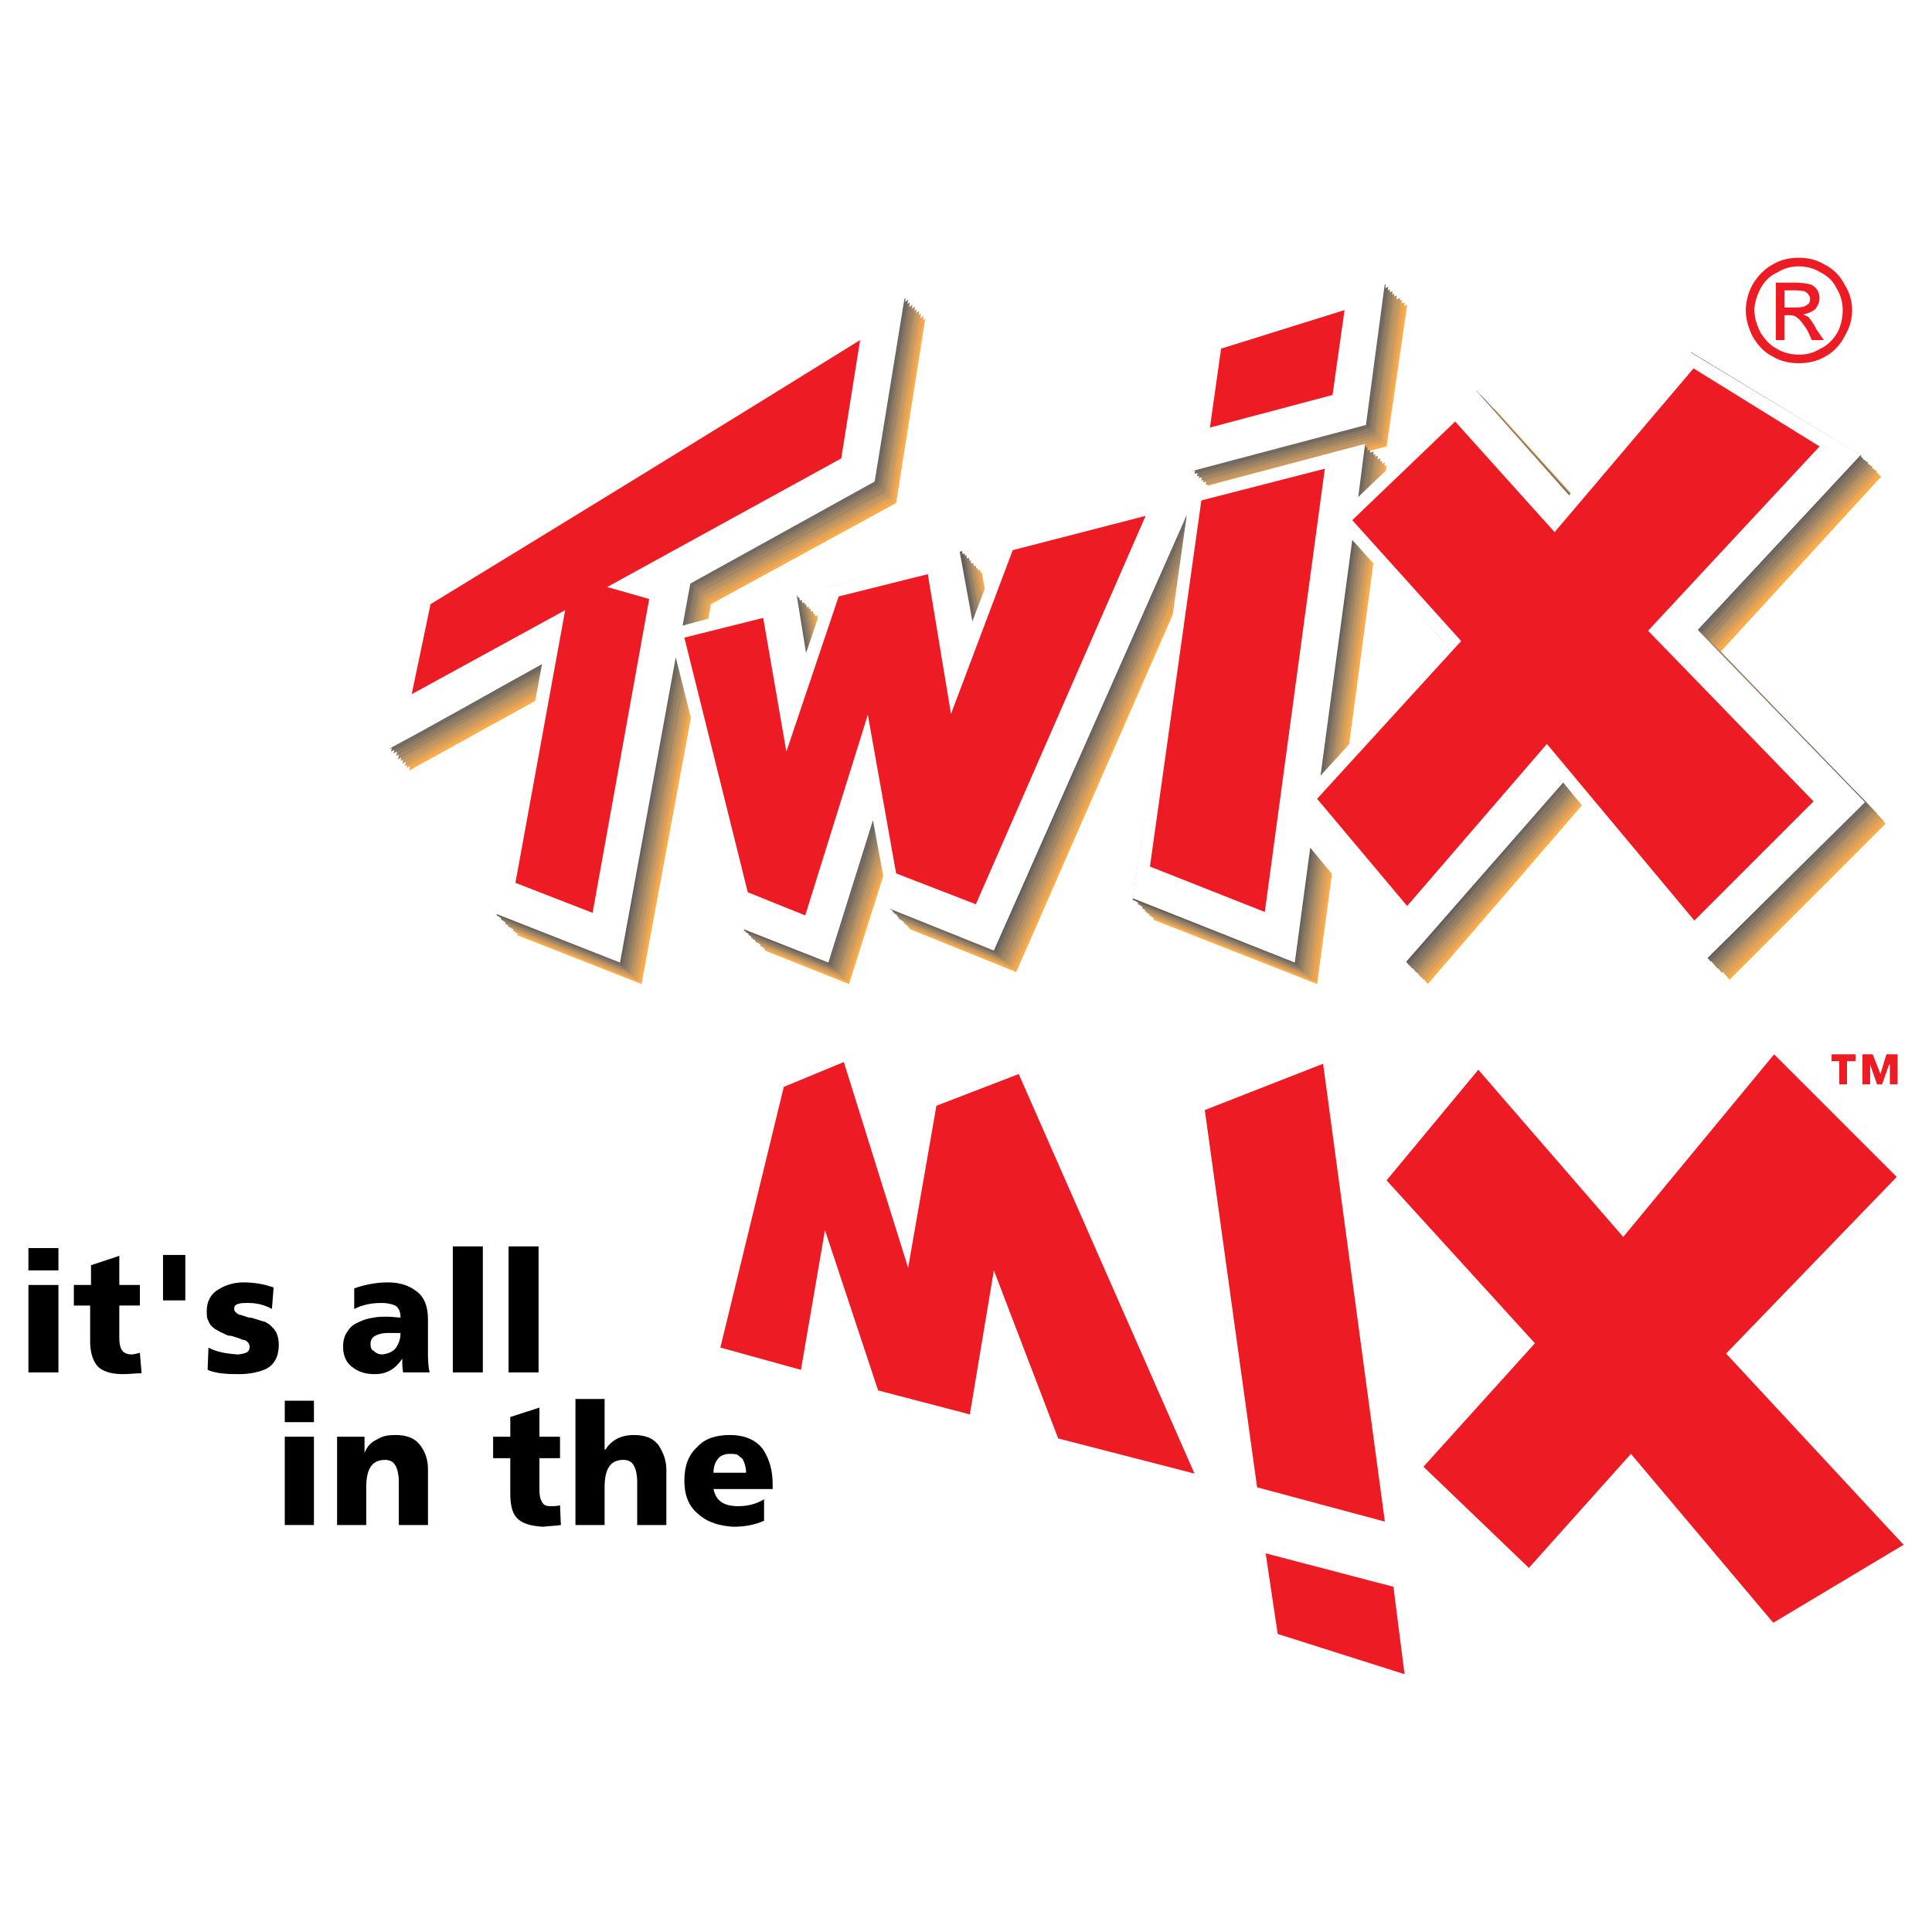
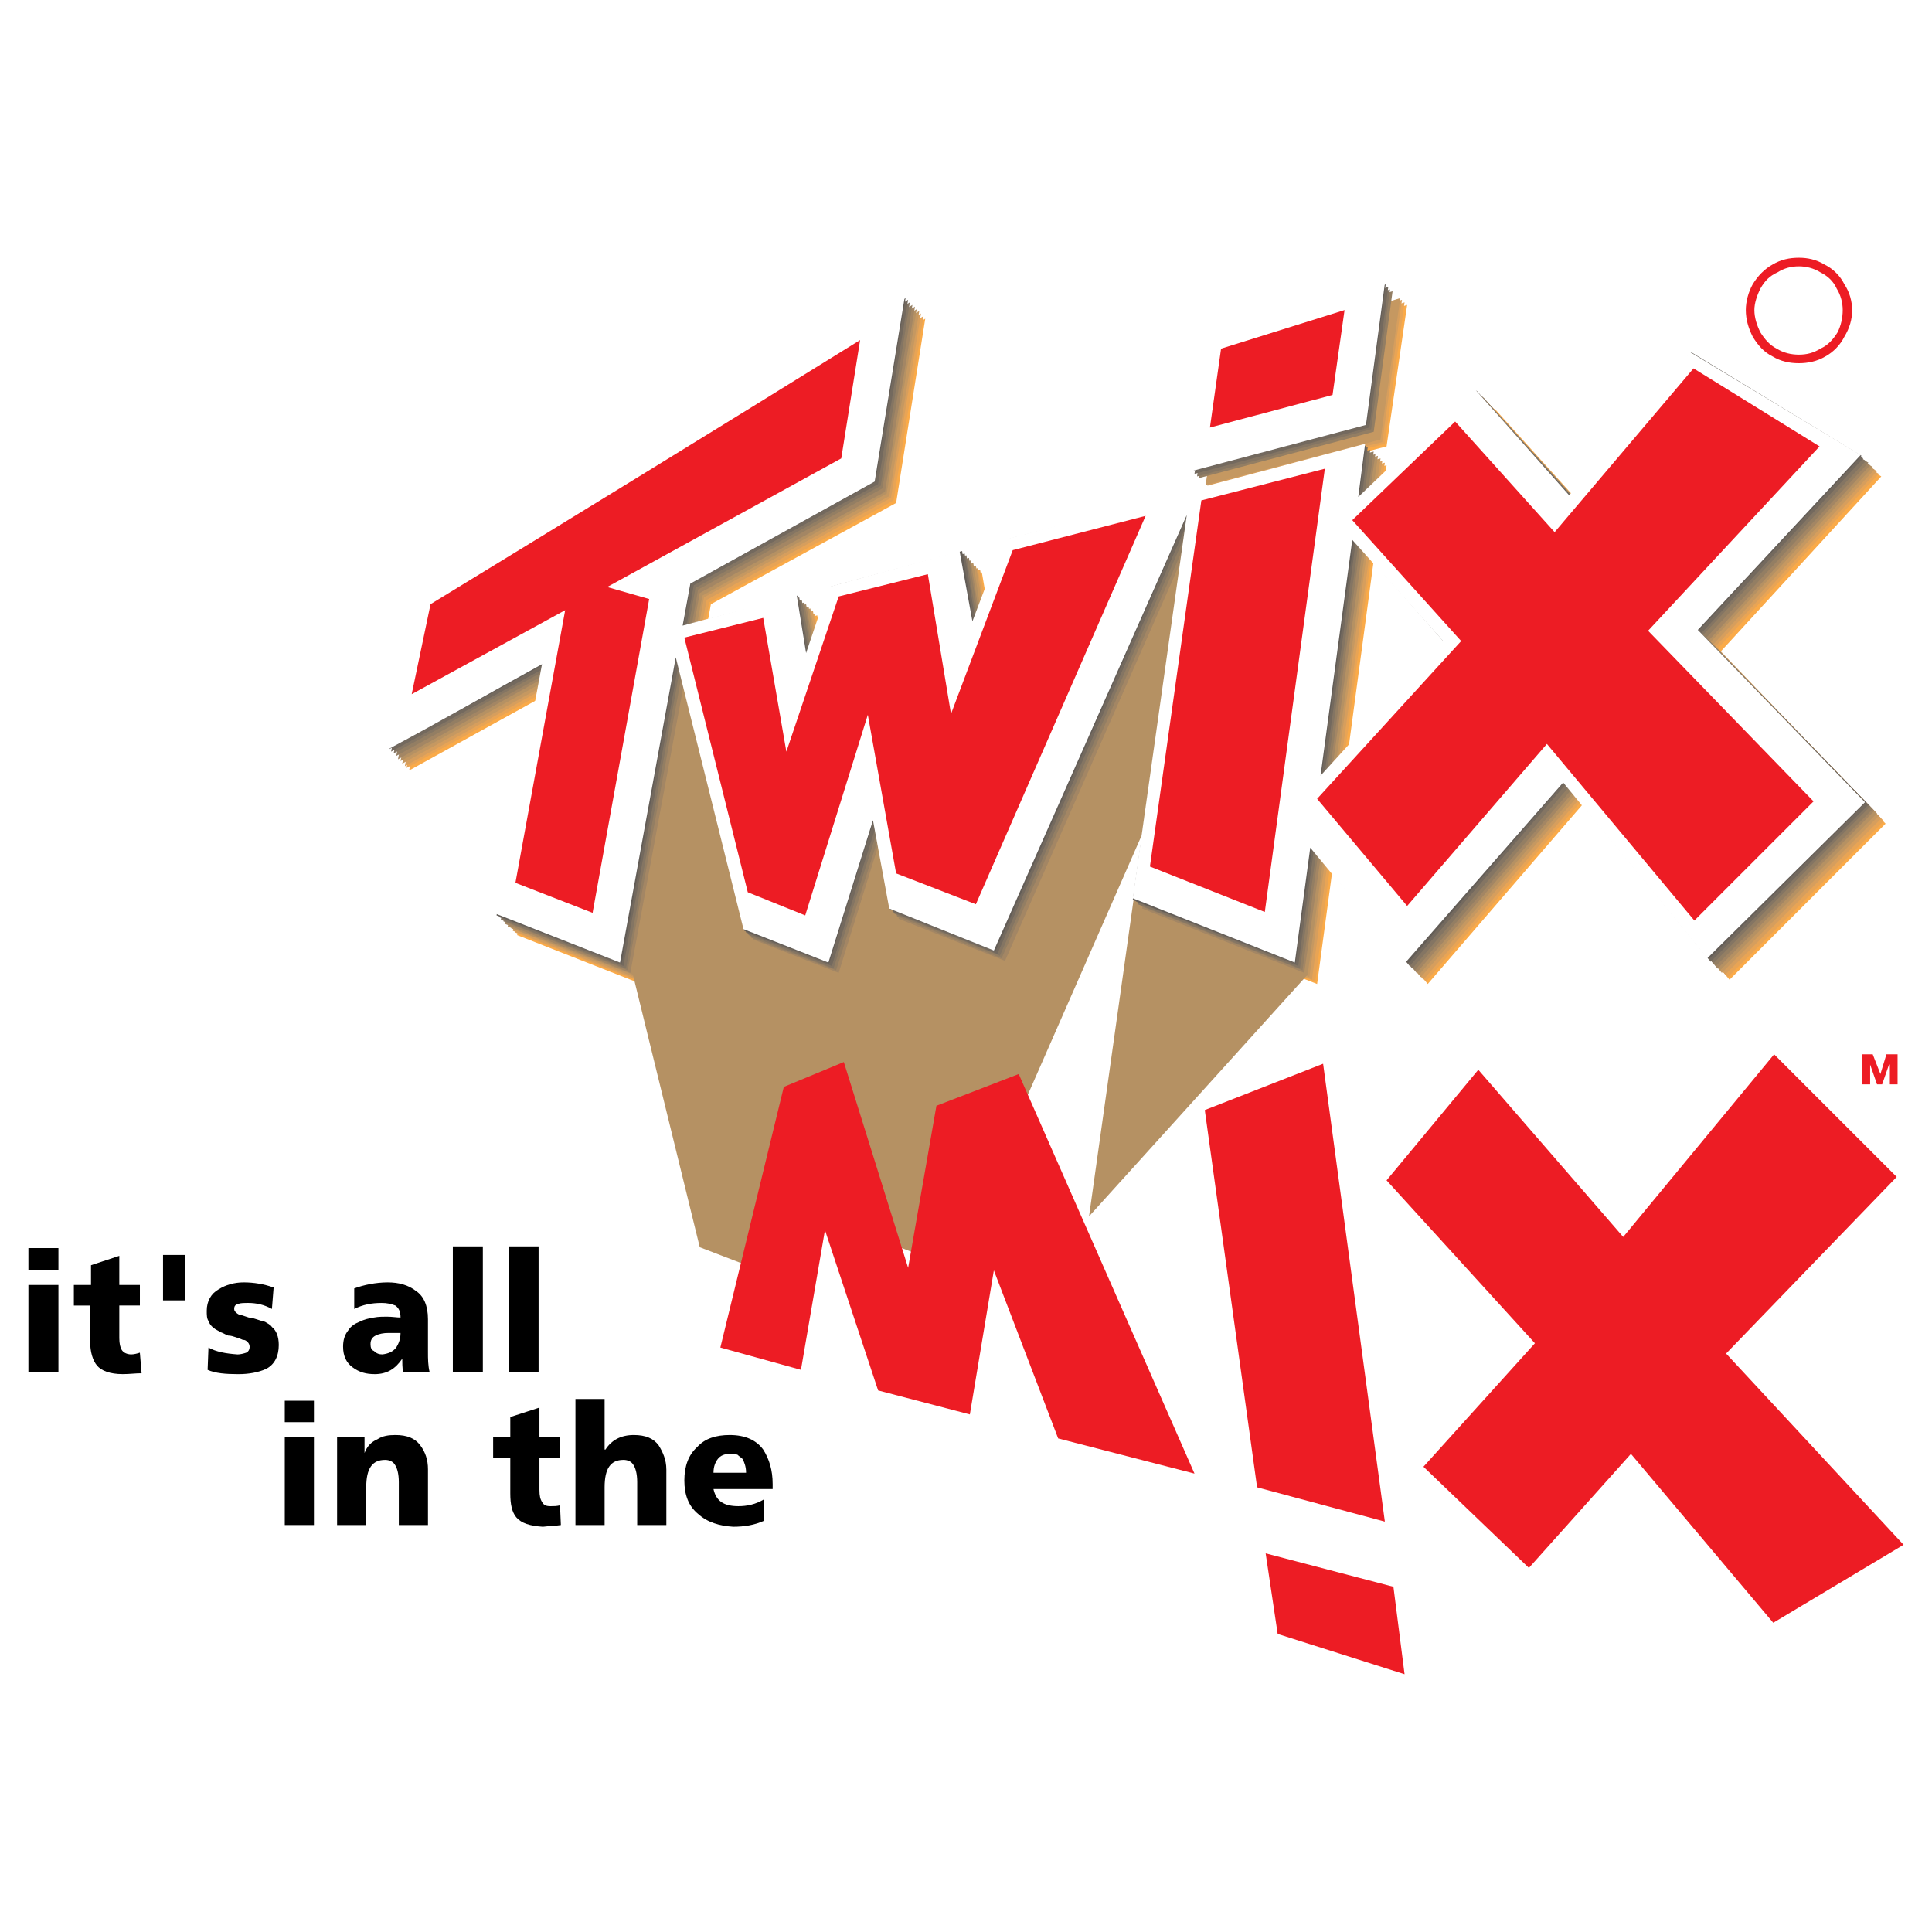
<svg xmlns="http://www.w3.org/2000/svg" version="1.0" id="Layer_1" x="0px" y="0px" width="192.756px" height="192.756px" viewBox="0 0 192.756 192.756" enable-background="new 0 0 192.756 192.756" xml:space="preserve">
  <g>
    <polygon fill-rule="evenodd" clip-rule="evenodd" fill="#FFFFFF" points="0,0 192.756,0 192.756,192.756 0,192.756 0,0  " />
    <path fill-rule="evenodd" clip-rule="evenodd" fill="#ED1C24" d="M182.051,26.402c-0.855-0.513-1.711-0.685-2.566-0.685   c-0.94,0-1.796,0.171-2.651,0.685c-0.77,0.428-1.454,1.112-1.968,1.967c-0.428,0.77-0.685,1.711-0.685,2.566   c0,0.941,0.257,1.797,0.685,2.652c0.514,0.855,1.112,1.539,1.968,1.967c0.855,0.513,1.711,0.684,2.651,0.684   c0.855,0,1.797-0.171,2.652-0.684c0.77-0.428,1.454-1.112,1.882-1.967c0.514-0.855,0.77-1.711,0.77-2.652   c0-0.855-0.256-1.796-0.77-2.566C183.591,27.514,182.906,26.83,182.051,26.402L182.051,26.402z M179.484,26.573   c0.685,0,1.455,0.171,2.139,0.599c0.685,0.342,1.283,0.855,1.626,1.625c0.428,0.685,0.599,1.454,0.599,2.138   c0,0.77-0.171,1.54-0.514,2.225c-0.428,0.684-0.94,1.283-1.711,1.625c-0.684,0.428-1.369,0.599-2.139,0.599   s-1.539-0.171-2.224-0.599c-0.685-0.342-1.197-0.941-1.625-1.625c-0.343-0.685-0.6-1.455-0.6-2.225c0-0.684,0.257-1.454,0.6-2.138   c0.428-0.77,0.94-1.284,1.71-1.625C178.03,26.745,178.715,26.573,179.484,26.573L179.484,26.573z" />
-     <path fill-rule="evenodd" clip-rule="evenodd" fill="#ED1C24" d="M181.281,28.883c-0.172-0.257-0.428-0.428-0.685-0.514   c-0.343-0.085-0.855-0.17-1.454-0.17h-1.968v5.731h0.855v-2.48h0.599c0.257,0,0.514,0.085,0.685,0.256   c0.257,0.171,0.599,0.599,1.026,1.283l0.428,0.941h1.197l-0.77-1.112c-0.256-0.599-0.599-0.941-0.77-1.198   c-0.172-0.085-0.342-0.171-0.514-0.257c0.514-0.085,0.855-0.256,1.197-0.513c0.258-0.342,0.428-0.685,0.428-1.112   C181.537,29.482,181.452,29.14,181.281,28.883L181.281,28.883z M179.998,29.055c0.171,0.085,0.342,0.171,0.428,0.342   c0.086,0.086,0.171,0.256,0.171,0.428c0,0.257-0.085,0.514-0.343,0.599c-0.17,0.171-0.513,0.257-1.111,0.257h-1.112v-1.711h1.112   C179.57,28.969,179.912,29.055,179.998,29.055L179.998,29.055z" />
    <polygon fill-rule="evenodd" clip-rule="evenodd" fill="#FAAA48" points="140.391,30.423 122.854,35.898 120.972,49.072    138.338,44.538 140.391,30.423  " />
    <path fill-rule="evenodd" clip-rule="evenodd" fill="#FAAA48" d="M137.567,51.724l0.771-5.304l-36.015,9.581l-3.165,8.041   l-1.197-6.929L84.872,60.62l-2.31,6.587l-1.027-5.817l-11.377,3.08l0.77-4.192l18.478-10.095l2.908-18.392L43.811,61.476   l-2.994,15.398L56.3,68.319l-4.705,24.979L64,98.174l5.646-30.454l6.672,27.118l8.384,3.336l4.534-14.286l1.54,8.812l10.608,4.277   l19.076-43.542l-5.39,38.324l16.339,6.416l1.54-11.463l9.495,11.463l15.569-18.049l14.543,17.622l15.569-15.569l-16.511-17.108   l16.083-17.537l-16.853-10.265l-12.062,14.201l-9.667-10.693L137.567,51.724L137.567,51.724z M146.208,66.009L133.89,79.526   l3.165-23.61L146.208,66.009L146.208,66.009z" />
    <polygon fill-rule="evenodd" clip-rule="evenodd" fill="#E8A455" points="140.134,30.166 122.598,35.727 120.715,48.815    138.167,44.281 140.134,30.166  " />
    <path fill-rule="evenodd" clip-rule="evenodd" fill="#E8A455" d="M120.287,53.264l-5.389,38.238l16.339,6.416l1.454-11.463   l9.581,11.463l15.483-17.964l14.629,17.537l15.568-15.569l-16.596-17.195l16.083-17.451L170.588,37.01l-12.062,14.286   l-9.667-10.693l-11.463,10.864l0.771-5.304l-36.101,9.581l-3.079,8.127l-1.198-7.015l-13.173,3.593l-2.31,6.587l-1.026-5.817   l-11.292,3.08l0.77-4.192l18.393-10.18l2.994-18.392l-48.589,29.77L40.56,76.617l15.398-8.469l-4.534,24.894l12.319,4.876   l5.646-30.454l6.758,27.117l8.383,3.337l4.534-14.201l1.541,8.811l10.607,4.192L120.287,53.264L120.287,53.264z M145.951,65.838   l-12.318,13.431l3.165-23.61L145.951,65.838L145.951,65.838z" />
    <polygon fill-rule="evenodd" clip-rule="evenodd" fill="#D69E5D" points="139.878,29.91 122.341,35.47 120.459,48.558    137.91,44.11 139.878,29.91  " />
    <path fill-rule="evenodd" clip-rule="evenodd" fill="#D69E5D" d="M120.031,53.007l-5.39,38.323l16.254,6.416l1.539-11.548   l9.582,11.548l15.568-18.049l14.543,17.537l15.569-15.569L171.187,64.47l16.083-17.452l-16.938-10.265l-11.976,14.286   l-9.753-10.693l-11.463,10.95l0.771-5.304l-36.1,9.41l-3.08,8.212l-1.197-6.929l-13.26,3.508l-2.224,6.586l-0.941-5.817   l-11.377,3.08l0.77-4.192l18.392-10.18l2.994-18.392l-48.504,29.77l-2.994,15.398l15.312-8.554L51.167,92.87l12.404,4.876   l5.646-30.539L75.89,94.41l8.384,3.336l4.534-14.286l1.54,8.812l10.607,4.191L120.031,53.007L120.031,53.007z M145.78,65.582   l-12.404,13.517l3.251-23.696L145.78,65.582L145.78,65.582z" />
    <polygon fill-rule="evenodd" clip-rule="evenodd" fill="#C59861" points="139.706,29.739 122.17,35.213 120.287,48.387    137.739,43.854 139.706,29.739  " />
    <path fill-rule="evenodd" clip-rule="evenodd" fill="#C59861" d="M130.639,97.49l1.54-11.463l9.581,11.463l15.569-17.964   l14.456,17.537l15.655-15.655L170.93,64.299l16.083-17.451L170.16,36.582l-12.062,14.286l-9.667-10.693l-11.463,10.864l0.771-5.303   l-36.101,9.495l-3.079,8.127l-1.198-6.929l-13.26,3.507l-2.224,6.673l-1.026-5.902l-11.378,3.165l0.77-4.277L88.722,49.5   l2.994-18.478L43.126,60.877l-2.994,15.312L55.53,67.72l-4.534,24.894l12.318,4.876l5.646-30.454l6.758,27.117l8.383,3.337   l4.534-14.201l1.54,8.811l10.521,4.192l19.162-43.457l-5.475,38.239L130.639,97.49L130.639,97.49z M145.523,65.411l-12.404,13.431   l3.251-23.61L145.523,65.411L145.523,65.411z" />
-     <polygon fill-rule="evenodd" clip-rule="evenodd" fill="#B59163" points="139.364,29.482 121.913,35.042 120.031,48.13    137.482,43.597 139.364,29.482  " />
-     <path fill-rule="evenodd" clip-rule="evenodd" fill="#B59163" d="M130.468,97.233l1.539-11.463l9.581,11.463l15.569-17.964   l14.457,17.537l15.655-15.654l-16.596-17.109l16.168-17.451l-16.938-10.266l-11.976,14.286l-9.753-10.693l-11.462,10.95l0.77-5.39   l-36.1,9.496l-3.166,8.212l-1.112-7.015l-13.259,3.422l-2.224,6.758l-0.941-5.817l-11.377,3.08l0.77-4.191l18.392-10.18   l2.994-18.392L42.955,60.62l-2.994,15.312l15.312-8.469l-4.619,24.979l12.489,4.791l5.561-30.454l6.673,27.204l8.469,3.25   l4.534-14.201l1.54,8.812l10.608,4.191l19.076-43.457l-5.39,38.324L130.468,97.233L130.468,97.233z M145.353,65.154l-12.404,13.431   l3.251-23.61L145.353,65.154L145.353,65.154z" />
-     <polygon fill-rule="evenodd" clip-rule="evenodd" fill="#A38664" points="139.107,29.311 121.742,34.786 119.859,47.959    137.226,43.34 139.107,29.311  " />
+     <path fill-rule="evenodd" clip-rule="evenodd" fill="#B59163" d="M130.468,97.233l1.539-11.463l9.581,11.463l15.569-17.964   l14.457,17.537l15.655-15.654l-16.596-17.109l16.168-17.451l-16.938-10.266l-11.976,14.286l-9.753-10.693l-11.462,10.95l0.77-5.39   l-36.1,9.496l-3.166,8.212l-1.112-7.015l-13.259,3.422l-2.224,6.758l-0.941-5.817l-11.377,3.08l0.77-4.191l18.392-10.18   l2.994-18.392L42.955,60.62l-2.994,15.312l15.312-8.469l-4.619,24.979l12.489,4.791l6.673,27.204l8.469,3.25   l4.534-14.201l1.54,8.812l10.608,4.191l19.076-43.457l-5.39,38.324L130.468,97.233L130.468,97.233z M145.353,65.154l-12.404,13.431   l3.251-23.61L145.353,65.154L145.353,65.154z" />
    <path fill-rule="evenodd" clip-rule="evenodd" fill="#A38664" d="M130.125,97.062l1.626-11.463l9.581,11.463l15.569-17.964   l14.456,17.537l15.655-15.741l-16.511-17.023l16.083-17.451l-16.853-10.437L157.671,50.44l-9.667-10.778l-11.548,10.949l0.77-5.303   l-36.015,9.495l-3.25,8.126l-1.113-7.014l-13.173,3.507l-2.224,6.758l-1.027-5.902l-11.378,3.08l0.77-4.192l18.478-10.094   l2.994-18.478L42.699,60.449l-2.994,15.312l15.312-8.554l-4.619,24.979l12.489,4.876l5.646-30.454l6.587,27.117l8.555,3.337   l4.448-14.286l1.54,8.896l10.607,4.192l19.162-43.542l-5.475,38.324L130.125,97.062L130.125,97.062z M145.01,64.898l-12.318,13.516   l3.251-23.61L145.01,64.898L145.01,64.898z" />
    <polygon fill-rule="evenodd" clip-rule="evenodd" fill="#937E63" points="138.937,29.055 121.485,34.615 119.604,47.703    137.055,43.083 138.937,29.055  " />
    <path fill-rule="evenodd" clip-rule="evenodd" fill="#937E63" d="M129.954,96.806l1.54-11.463l9.667,11.463l15.568-17.964   l14.457,17.537l15.655-15.654l-16.596-17.109l16.168-17.451l-16.938-10.352L157.5,50.184l-9.753-10.778L136.284,50.44l0.771-5.389   l-36.101,9.495l-3.165,8.213l-1.111-7.101l-13.26,3.507l-2.224,6.758l-0.941-5.817l-11.377,3.08l0.77-4.363L88.037,48.73   l2.995-18.307l-48.59,29.77l-2.909,15.227l15.312-8.383L50.227,91.93l12.404,4.876l5.561-30.454l6.758,27.203l8.469,3.251   l4.534-14.201l1.54,8.812l10.437,4.191l19.248-43.457l-5.39,38.238L129.954,96.806L129.954,96.806z M144.754,64.726l-12.233,13.431   l3.165-23.611L144.754,64.726L144.754,64.726z" />
    <polygon fill-rule="evenodd" clip-rule="evenodd" fill="#847563" points="138.68,28.883 121.229,34.358 119.432,47.532    136.798,42.827 138.68,28.883  " />
    <path fill-rule="evenodd" clip-rule="evenodd" fill="#847563" d="M129.697,96.635l1.626-11.548l9.581,11.548l15.569-18.05   l14.456,17.537l15.655-15.654l-16.682-17.109l16.254-17.366l-16.853-10.437l-12.147,14.372l-9.666-10.693l-11.463,10.949   l0.685-5.303l-36.016,9.495l-3.164,8.126l-1.112-7.1l-13.26,3.593l-2.139,6.672l-1.026-5.817l-11.377,3.08l0.77-4.277   l18.478-10.179l2.908-18.307l-48.503,29.77l-2.994,15.227l15.312-8.383L49.97,91.758l12.489,4.876l5.475-30.454l6.758,27.117   l8.469,3.337l4.534-14.286l1.54,8.811l10.522,4.192l19.162-43.457l-5.39,38.324L129.697,96.635L129.697,96.635z M144.583,64.47   l-12.319,13.516l3.251-23.61L144.583,64.47L144.583,64.47z" />
    <polygon fill-rule="evenodd" clip-rule="evenodd" fill="#73695E" points="138.509,28.626 120.972,34.102 119.176,47.275    136.627,42.656 138.509,28.626  " />
    <path fill-rule="evenodd" clip-rule="evenodd" fill="#73695E" d="M129.526,96.378l1.54-11.463l9.581,11.463l15.568-18.135   l14.458,17.708l15.74-15.654l-16.682-17.109L185.9,45.736l-16.938-10.351L156.901,49.67l-9.582-10.693l-11.462,10.95l0.599-5.304   l-35.929,9.496l-3.166,8.126l-1.112-7.015l-13.26,3.507l-2.224,6.758l-1.027-5.902l-11.292,3.166l0.77-4.363l18.392-10.094   l2.995-18.392l-48.59,29.854L39.02,74.992l15.398-8.383l-4.619,24.894l12.404,4.876l5.561-30.454l6.673,27.118l8.554,3.336   l4.534-14.372l1.54,8.982L99.5,95.18l19.248-43.627l-5.389,38.409L129.526,96.378L129.526,96.378z M144.326,64.299l-12.233,13.431   l3.165-23.61L144.326,64.299L144.326,64.299z" />
    <polygon fill-rule="evenodd" clip-rule="evenodd" fill="#635D57" points="138.252,28.37 120.715,33.93 118.919,47.019    136.37,42.399 138.252,28.37  " />
    <path fill-rule="evenodd" clip-rule="evenodd" fill="#635D57" d="M129.27,96.121l1.626-11.463l9.581,11.463l15.569-18.05   l14.456,17.623l15.655-15.655L169.476,62.93l16.254-17.451l-17.023-10.351L156.729,49.5l-9.666-10.693L135.601,49.67l0.684-5.218   l-36.015,9.41l-3.165,8.212l-1.112-7.1l-13.26,3.593l-2.224,6.673l-0.941-5.817l-11.377,2.994l0.77-4.192l18.392-10.18   l2.994-18.307L41.843,59.508l-2.994,15.228l15.312-8.384l-4.62,24.979l12.49,4.791l5.475-30.454l6.758,27.203l8.469,3.251   l4.448-14.286l1.625,8.896l10.522,4.192l19.162-43.542l-5.476,38.41L129.27,96.121L129.27,96.121z M144.069,64.042l-12.233,13.431   l3.251-23.61L144.069,64.042L144.069,64.042z" />
    <polygon fill-rule="evenodd" clip-rule="evenodd" fill="#FFFFFF" points="138.167,28.284 120.63,33.845 118.834,47.019    136.284,42.399 138.167,28.284  " />
    <path fill-rule="evenodd" clip-rule="evenodd" fill="#FFFFFF" d="M129.185,96.036l1.539-11.463l9.496,11.463l15.74-17.964   l14.371,17.537l15.741-15.569l-16.682-17.194l16.254-17.452L168.62,35.127l-12.062,14.287l-9.581-10.779l-11.463,10.95l0.685-5.304   l-36.1,9.581l-3.08,8.127l-1.283-7.015l-13.088,3.593l-2.224,6.587l-0.941-5.817l-11.377,3.08l0.77-4.192l18.392-10.18   l2.994-18.393l-48.59,29.77l-2.908,15.312c5.133-2.738,10.18-5.646,15.312-8.469l-4.62,24.894l12.404,4.876l5.561-30.454   L74.179,92.7l8.469,3.336l4.448-14.2l1.625,8.811l10.437,4.191l19.248-43.457l-5.391,38.238L129.185,96.036L129.185,96.036z    M143.983,63.957l-12.232,13.431l3.165-23.525L143.983,63.957L143.983,63.957z" />
    <path fill-rule="evenodd" clip-rule="evenodd" fill="#ED1C24" d="M59.123,91.074l5.646-31.31l-4.191-1.198l23.354-12.831   l1.882-11.806c-14.201,8.812-28.572,17.623-42.858,26.348l-1.881,8.982l15.312-8.383L51.424,88.08L59.123,91.074L59.123,91.074z" />
    <polygon fill-rule="evenodd" clip-rule="evenodd" fill="#ED1C24" points="114.299,51.467 101.04,54.889 94.881,71.228    92.571,57.284 83.675,59.508 78.456,74.992 76.146,61.646 68.276,63.614 74.607,89.021 80.338,91.331 86.583,71.313 89.406,87.139    97.362,90.219 114.299,51.467  " />
    <polygon fill-rule="evenodd" clip-rule="evenodd" fill="#ED1C24" points="134.146,30.936 121.827,34.786 120.715,42.656    132.948,39.405 134.146,30.936  " />
    <polygon fill-rule="evenodd" clip-rule="evenodd" fill="#ED1C24" points="132.179,46.762 119.859,49.927 114.728,86.455    126.19,90.989 132.179,46.762  " />
    <polygon fill-rule="evenodd" clip-rule="evenodd" fill="#ED1C24" points="140.391,90.39 154.335,74.222 169.048,91.844    180.939,79.954 164.429,62.93 181.537,44.538 168.963,36.753 155.104,53.092 145.182,42.057 134.916,51.895 145.78,63.957    131.408,79.697 140.391,90.39  " />
    <polygon fill-rule="evenodd" clip-rule="evenodd" fill="#ED1C24" points="101.639,107.156 93.427,110.322 90.604,126.49    84.188,105.959 78.2,108.439 71.87,134.445 79.911,136.67 82.306,122.727 87.609,138.723 96.763,141.117 99.158,126.746    105.574,143.514 119.176,147.02 101.639,107.156  " />
    <polygon fill-rule="evenodd" clip-rule="evenodd" fill="#ED1C24" points="127.474,163.018 140.134,167.037 139.022,158.312    126.275,154.977 127.474,163.018  " />
    <polygon fill-rule="evenodd" clip-rule="evenodd" fill="#ED1C24" points="132.007,106.129 120.202,110.75 125.42,148.389    138.167,151.811 132.007,106.129  " />
    <polygon fill-rule="evenodd" clip-rule="evenodd" fill="#ED1C24" points="172.213,135.045 189.236,117.422 177.004,105.189    161.948,123.41 147.491,106.729 138.338,117.764 153.138,134.018 142.017,146.336 152.538,156.43 162.718,145.053 176.918,161.904    189.921,154.121 172.213,135.045  " />
    <polygon fill-rule="evenodd" clip-rule="evenodd" fill="#ED1C24" points="186.842,105.189 185.815,105.189 185.815,108.184    186.585,108.184 186.585,106.215 187.27,108.184 187.783,108.184 188.467,106.215 188.553,106.215 188.553,108.184    189.322,108.184 189.322,105.189 188.21,105.189 187.611,107.156 186.842,105.189  " />
-     <polygon fill-rule="evenodd" clip-rule="evenodd" fill="#ED1C24" points="185.131,105.873 185.131,105.189 182.735,105.189    182.735,105.873 183.506,105.873 183.506,108.184 184.275,108.184 184.275,105.873 185.131,105.873  " />
    <polygon fill-rule="evenodd" clip-rule="evenodd" points="50.74,136.926 53.734,136.926 53.734,124.352 50.74,124.352    50.74,136.926  " />
    <polygon fill-rule="evenodd" clip-rule="evenodd" points="45.18,136.926 48.173,136.926 48.173,124.352 45.18,124.352    45.18,136.926  " />
    <path fill-rule="evenodd" clip-rule="evenodd" d="M38.592,131.365c-0.342,0-0.855,0-1.283,0.086   c-0.513,0.086-0.94,0.172-1.454,0.428c-0.428,0.172-0.855,0.428-1.112,0.855c-0.342,0.428-0.513,0.941-0.513,1.625   c0,0.941,0.342,1.625,0.941,2.053c0.684,0.514,1.368,0.686,2.224,0.686c1.198,0,2.053-0.514,2.738-1.541   c0,0.428,0,0.855,0.085,1.369h2.652c-0.171-0.684-0.171-1.369-0.171-2.053v-3.25c0-1.369-0.428-2.311-1.197-2.824   c-0.771-0.598-1.711-0.855-2.824-0.855c-1.197,0-2.395,0.258-3.336,0.6v2.053c0.855-0.428,1.711-0.6,2.737-0.6   c0.513,0,0.941,0.086,1.369,0.258c0.342,0.256,0.514,0.598,0.514,1.197C39.619,131.451,39.105,131.365,38.592,131.365   L38.592,131.365z M37.48,133.248c0.342-0.172,0.77-0.258,1.283-0.258c0.428,0,0.855,0,1.198,0c0,0.6-0.171,1.027-0.428,1.455   c-0.342,0.428-0.77,0.6-1.369,0.686c-0.342,0-0.599-0.086-0.855-0.344c-0.256-0.084-0.342-0.342-0.342-0.684   C36.967,133.676,37.138,133.42,37.48,133.248L37.48,133.248z" />
    <path fill-rule="evenodd" clip-rule="evenodd" d="M27.129,130.596l0.171-2.139c-0.941-0.342-1.968-0.514-2.994-0.514   c-0.941,0-1.797,0.258-2.48,0.686c-0.771,0.428-1.198,1.197-1.198,2.139c0,0.428,0,0.77,0.171,1.025   c0.086,0.258,0.257,0.514,0.514,0.686c0.171,0.17,0.428,0.256,0.684,0.428c0.257,0.084,0.513,0.256,0.77,0.342   c0.257,0,0.514,0.086,0.771,0.172c0.256,0.084,0.512,0.17,0.684,0.256c0.256,0,0.342,0.086,0.513,0.256   c0.085,0.086,0.17,0.258,0.17,0.428c0,0.344-0.17,0.514-0.342,0.6c-0.256,0.086-0.599,0.172-0.855,0.172   c-1.198-0.086-2.139-0.258-2.909-0.686l-0.085,2.225c0.77,0.342,1.796,0.428,3.08,0.428c1.026,0,1.967-0.172,2.737-0.514   c0.855-0.428,1.283-1.283,1.283-2.395c0-0.855-0.257-1.455-0.685-1.797c-0.171-0.256-0.428-0.342-0.684-0.514   c-0.342-0.086-0.599-0.17-0.855-0.256c-0.257-0.086-0.514-0.172-0.77-0.172c-0.257-0.086-0.513-0.17-0.771-0.256   c-0.17,0-0.342-0.086-0.512-0.258c-0.086-0.086-0.172-0.17-0.172-0.342c0-0.256,0.086-0.428,0.428-0.514   c0.256-0.086,0.599-0.086,0.941-0.086C25.59,129.996,26.359,130.168,27.129,130.596L27.129,130.596z" />
    <polygon fill-rule="evenodd" clip-rule="evenodd" points="18.489,129.74 18.489,125.207 16.265,125.207 16.265,129.74    18.489,129.74  " />
    <path fill-rule="evenodd" clip-rule="evenodd" d="M11.903,130.254h2.053v-2.053h-2.053v-2.908l-2.824,0.939v1.969h-1.71v2.053   h1.625v3.592c0,1.027,0.256,1.883,0.684,2.396s1.283,0.855,2.566,0.855c0.684,0,1.283-0.086,1.882-0.086l-0.171-2.053   c-0.256,0.086-0.599,0.172-0.855,0.172c-0.427,0-0.77-0.172-0.941-0.428c-0.171-0.258-0.256-0.686-0.256-1.199V130.254   L11.903,130.254z" />
    <polygon fill-rule="evenodd" clip-rule="evenodd" points="5.829,128.201 2.834,128.201 2.834,136.926 5.829,136.926 5.829,128.201     " />
    <polygon fill-rule="evenodd" clip-rule="evenodd" points="5.829,124.521 2.834,124.521 2.834,126.746 5.829,126.746 5.829,124.521     " />
    <path fill-rule="evenodd" clip-rule="evenodd" d="M77.087,148.047c0-1.369-0.342-2.48-0.941-3.422   c-0.685-0.941-1.796-1.453-3.336-1.453c-1.368,0-2.481,0.342-3.25,1.197c-0.855,0.77-1.283,1.881-1.283,3.336   c0,1.453,0.428,2.566,1.369,3.336c0.94,0.855,2.138,1.197,3.507,1.283c1.112,0,2.139-0.172,3.079-0.6v-2.139   c-0.855,0.514-1.711,0.686-2.566,0.686c-1.454,0-2.224-0.514-2.481-1.711h5.903V148.047L77.087,148.047z M74.093,145.566   c0.171,0.342,0.343,0.77,0.343,1.369h-3.251c0-0.6,0.171-1.027,0.428-1.369s0.685-0.514,1.197-0.514c0.257,0,0.514,0,0.771,0.086   C73.751,145.309,73.922,145.395,74.093,145.566L74.093,145.566z" />
    <path fill-rule="evenodd" clip-rule="evenodd" d="M66.48,146.592c0-0.939-0.342-1.709-0.77-2.395   c-0.513-0.684-1.283-1.025-2.48-1.025c-1.283,0-2.224,0.512-2.823,1.453h-0.085v-5.047h-2.909v12.574h2.909v-3.764   c0-1.881,0.599-2.736,1.882-2.736c0.428,0,0.77,0.17,0.941,0.426c0.257,0.344,0.428,0.941,0.428,1.799v4.275h2.909V146.592   L66.48,146.592z" />
    <path fill-rule="evenodd" clip-rule="evenodd" d="M50.911,143.342H49.2v2.139h1.711v3.508c0,1.111,0.171,1.881,0.599,2.395   c0.513,0.6,1.369,0.855,2.652,0.941c0.684-0.086,1.283-0.086,1.796-0.172l-0.085-1.967c-0.342,0.086-0.599,0.086-0.941,0.086   c-0.428,0-0.684-0.086-0.855-0.428c-0.171-0.258-0.257-0.6-0.257-1.197v-3.166h2.053v-2.139h-2.053v-2.908l-2.908,0.941V143.342   L50.911,143.342z" />
    <polygon fill-rule="evenodd" clip-rule="evenodd" points="31.321,143.342 28.412,143.342 28.412,152.152 31.321,152.152    31.321,143.342  " />
    <polygon fill-rule="evenodd" clip-rule="evenodd" points="31.321,139.75 28.412,139.75 28.412,141.889 31.321,141.889    31.321,139.75  " />
    <path fill-rule="evenodd" clip-rule="evenodd" d="M39.448,143.172c-0.684,0-1.283,0.084-1.796,0.426   c-0.599,0.258-1.026,0.686-1.283,1.369v-1.625h-2.738v8.811h2.908v-3.764c0-1.881,0.599-2.736,1.882-2.736   c0.428,0,0.77,0.17,0.941,0.426c0.257,0.344,0.428,0.941,0.428,1.799v4.275h2.909v-5.561c0-0.939-0.257-1.709-0.77-2.395   C41.416,143.514,40.646,143.172,39.448,143.172L39.448,143.172z" />
  </g>
</svg>